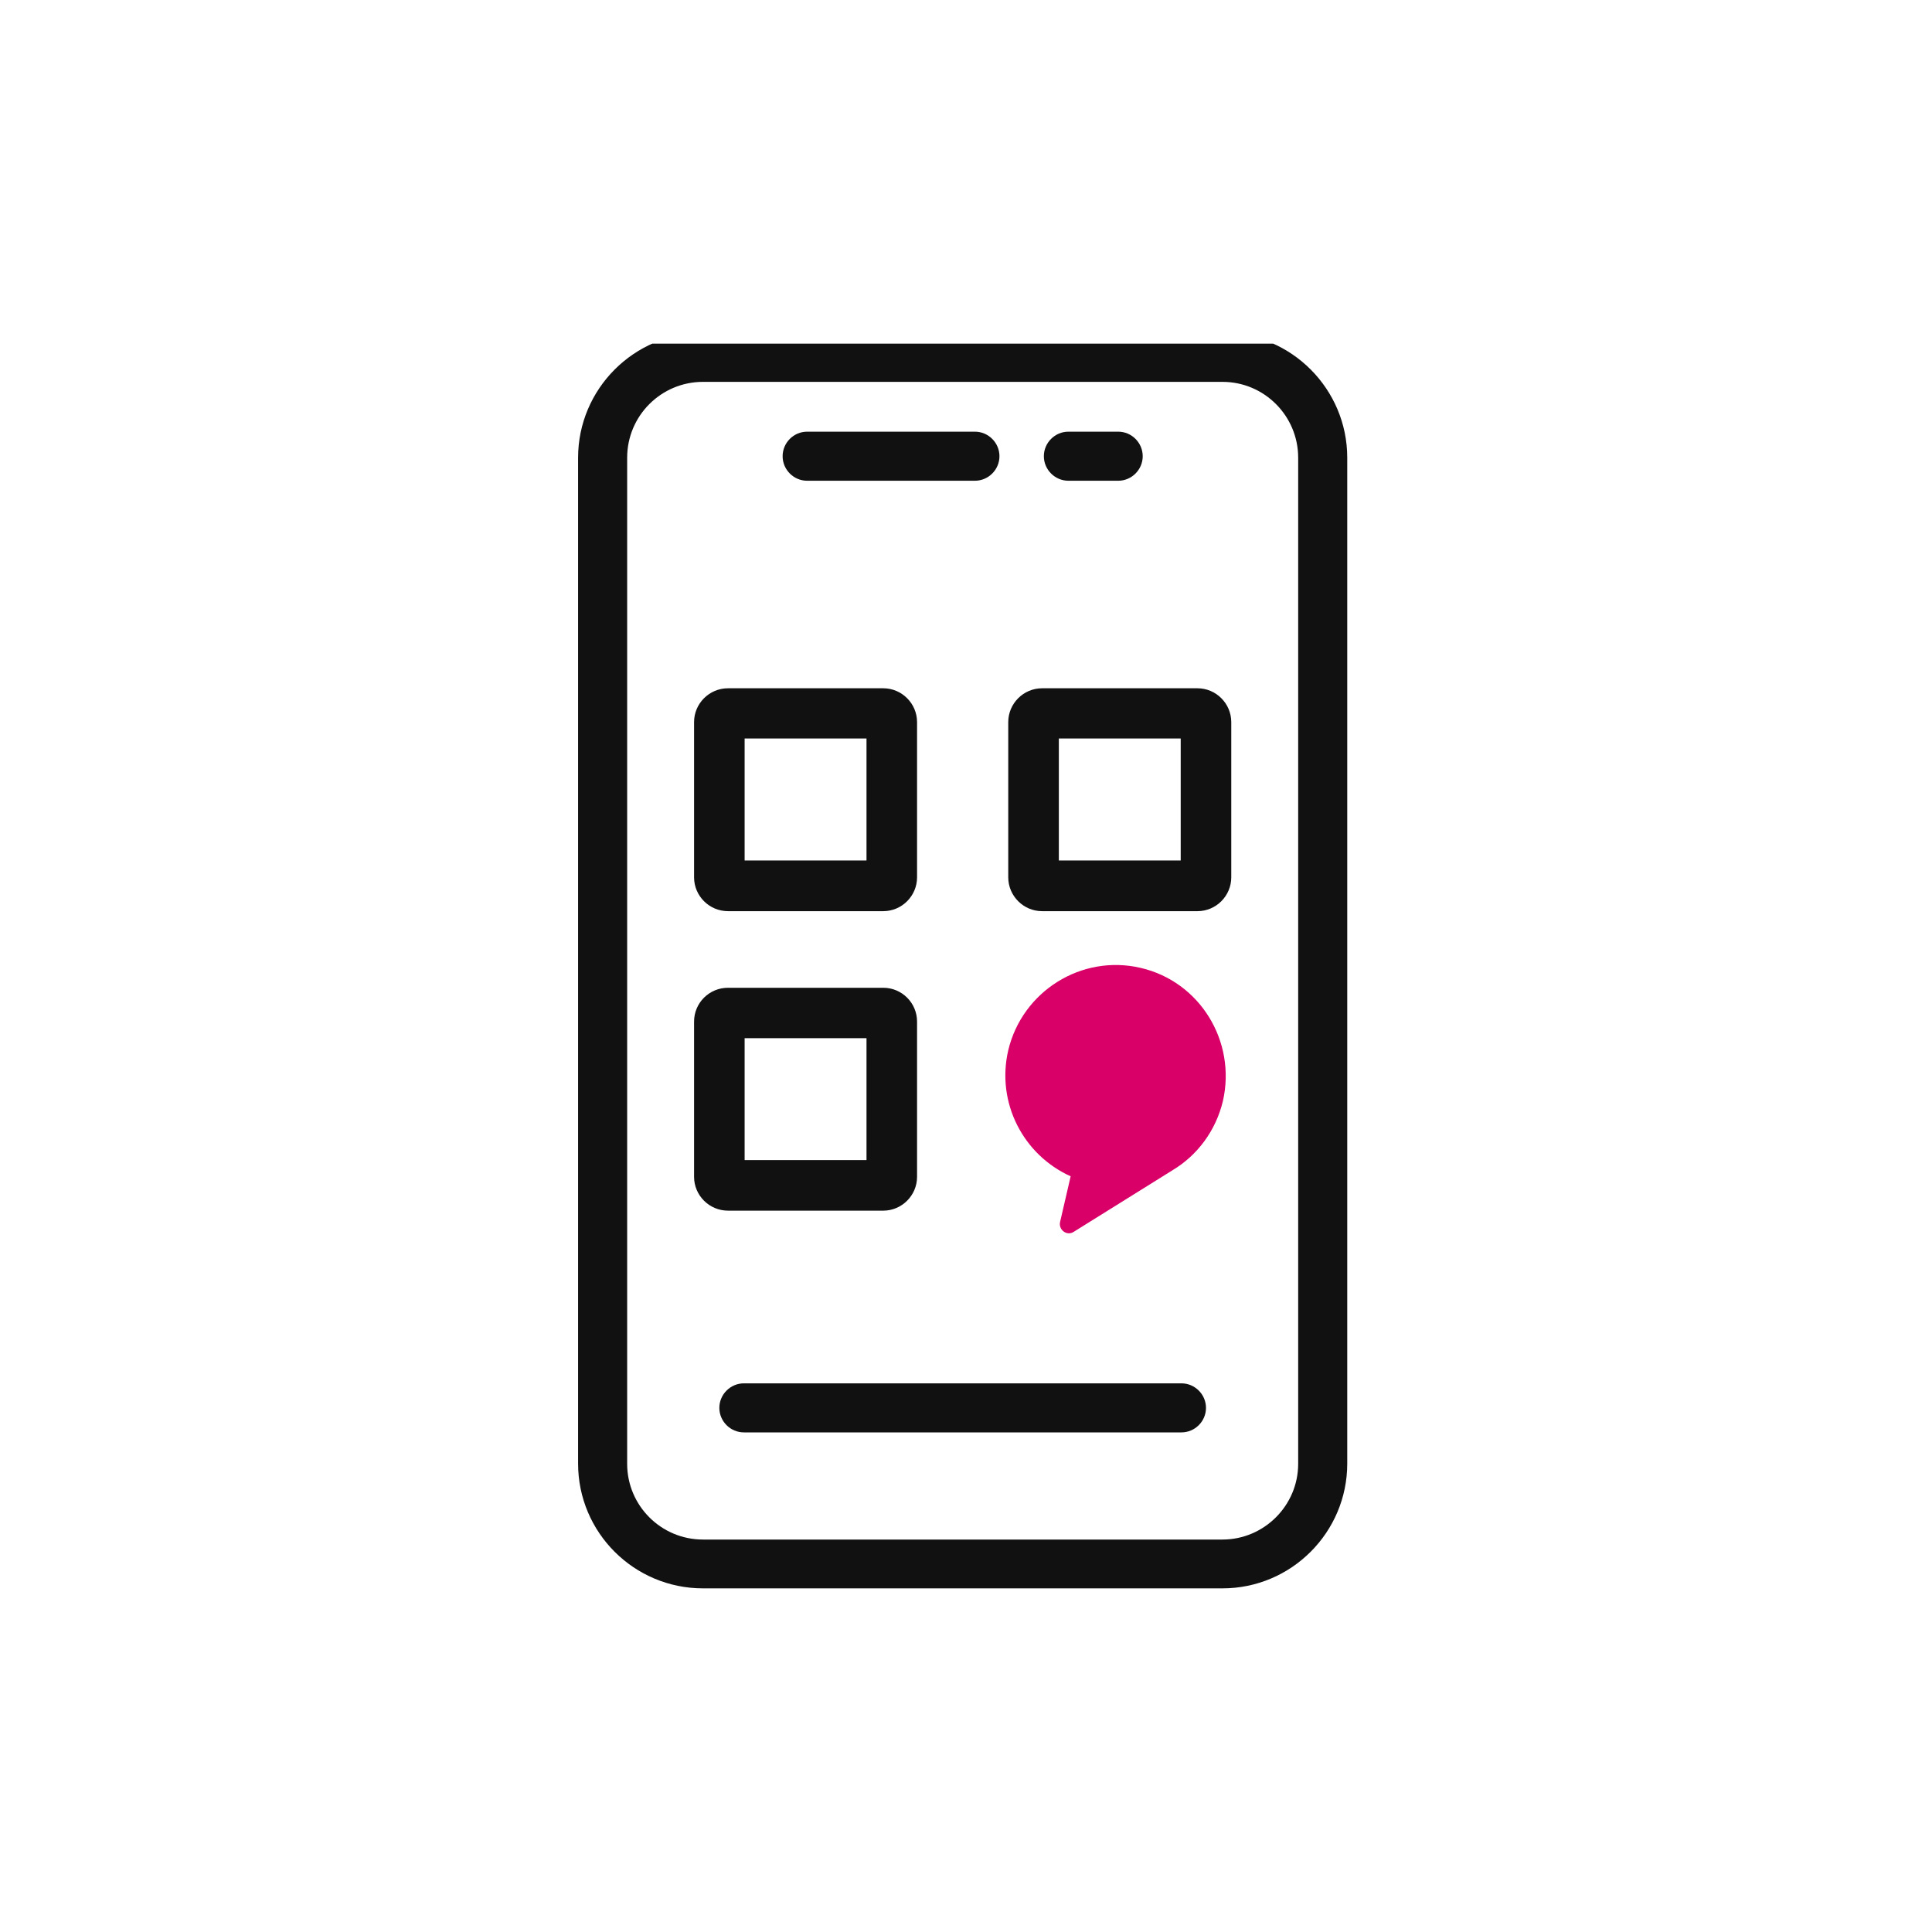
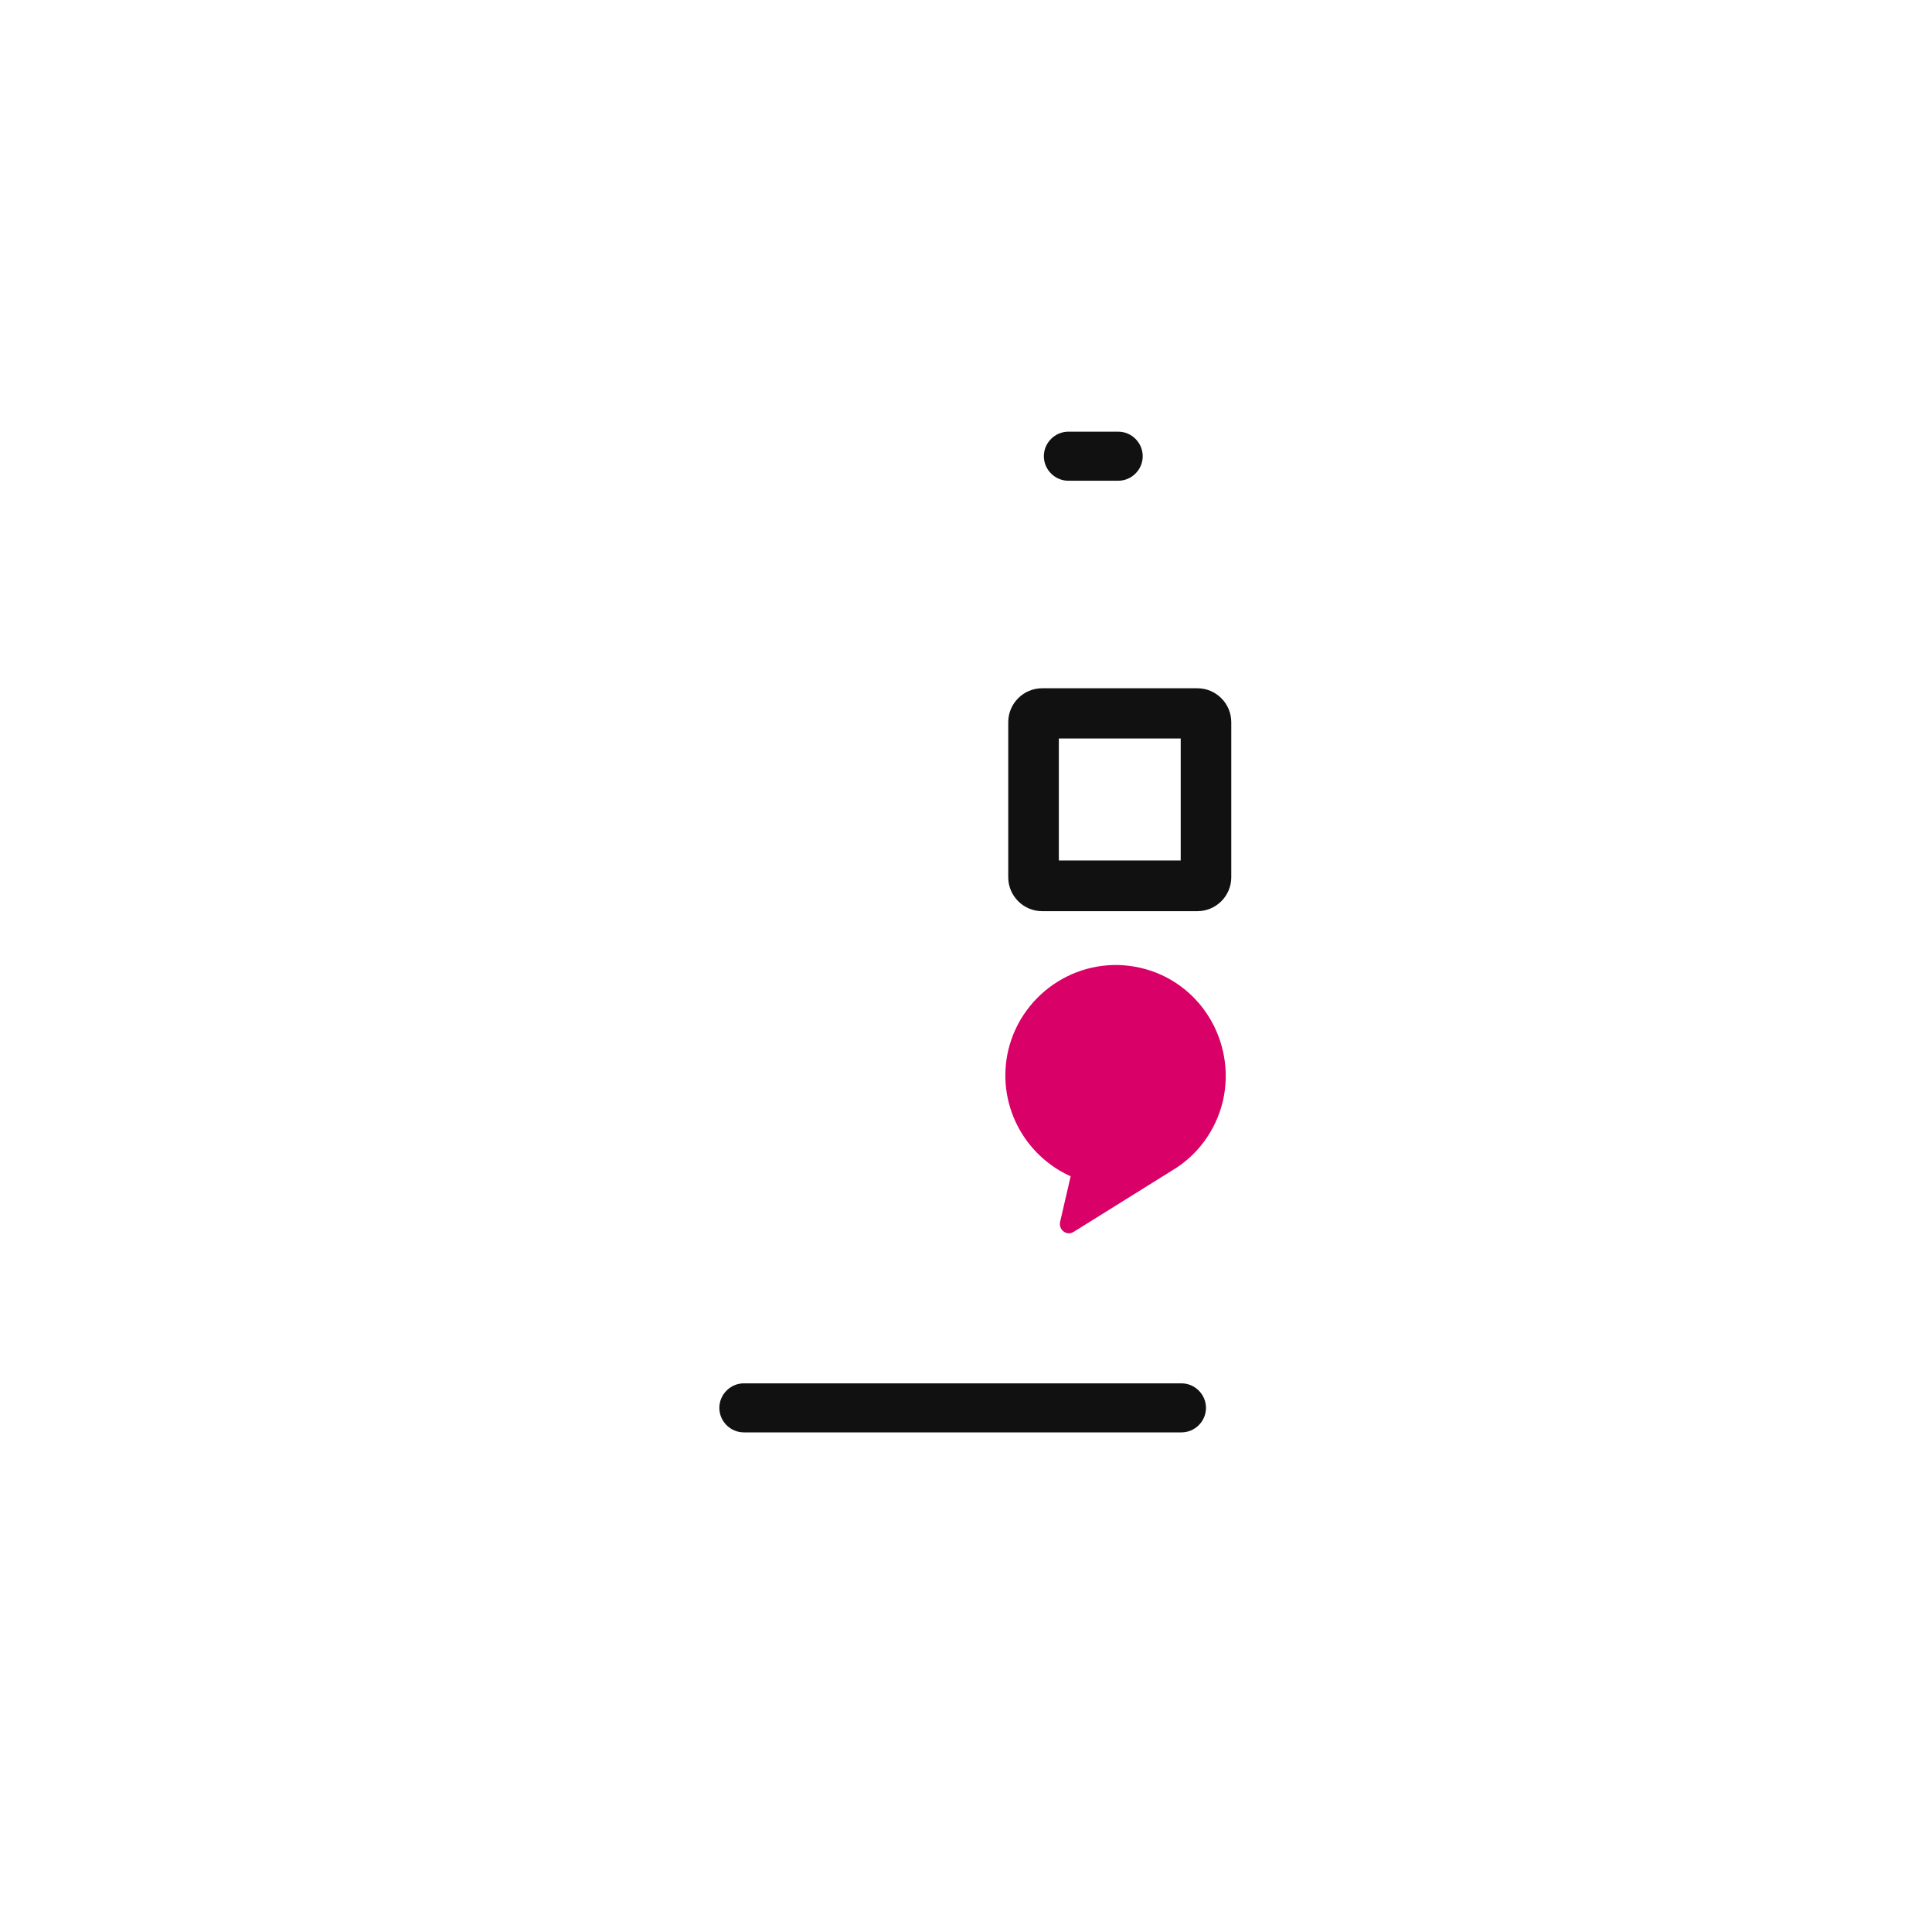
<svg xmlns="http://www.w3.org/2000/svg" width="80" zoomAndPan="magnify" viewBox="0 0 60 60" height="80" preserveAspectRatio="xMidYMid meet" version="1.0">
  <defs>
    <clipPath id="642f10ced3">
-       <path d="M 17 10.672 L 42 10.672 L 42 49.672 L 17 49.672 Z M 17 10.672 " clip-rule="nonzero" />
-     </clipPath>
+       </clipPath>
  </defs>
  <g clip-path="url(#642f10ced3)">
-     <path fill="#111111" d="M 37.965 10.336 L 21.832 10.336 C 19.691 10.336 17.953 12.082 17.953 14.215 L 17.953 45.453 C 17.953 47.594 19.691 49.328 21.832 49.328 L 37.965 49.328 C 40.105 49.328 41.84 47.586 41.84 45.453 L 41.84 14.215 C 41.84 12.082 40.105 10.336 37.965 10.336 Z M 40.316 45.461 C 40.316 46.754 39.258 47.812 37.965 47.812 L 21.832 47.812 C 20.527 47.812 19.477 46.754 19.477 45.461 L 19.477 14.215 C 19.477 12.91 20.535 11.859 21.832 11.859 L 37.965 11.859 C 39.266 11.859 40.316 12.918 40.316 14.215 Z M 40.316 45.461 " fill-opacity="1" fill-rule="nonzero" />
-   </g>
+     </g>
  <path fill="#111111" d="M 36.691 42.961 L 23.102 42.961 C 22.684 42.961 22.34 43.305 22.34 43.723 C 22.34 44.141 22.684 44.484 23.102 44.484 L 36.691 44.484 C 37.109 44.484 37.453 44.141 37.453 43.723 C 37.453 43.305 37.109 42.961 36.691 42.961 Z M 36.691 42.961 " fill-opacity="1" fill-rule="nonzero" />
-   <path fill="#111111" d="M 25.066 14.93 L 30.277 14.93 C 30.695 14.93 31.039 14.586 31.039 14.168 C 31.039 13.75 30.695 13.406 30.277 13.406 L 25.066 13.406 C 24.648 13.406 24.305 13.75 24.305 14.168 C 24.305 14.586 24.648 14.93 25.066 14.93 Z M 25.066 14.93 " fill-opacity="1" fill-rule="nonzero" />
  <path fill="#111111" d="M 33.18 14.93 L 34.727 14.93 C 35.145 14.93 35.488 14.586 35.488 14.168 C 35.488 13.75 35.145 13.406 34.727 13.406 L 33.18 13.406 C 32.762 13.406 32.418 13.75 32.418 14.168 C 32.418 14.586 32.762 14.93 33.18 14.93 Z M 33.18 14.93 " fill-opacity="1" fill-rule="nonzero" />
-   <path fill="#111111" d="M 27.43 28.297 L 22.609 28.297 C 22.027 28.297 21.555 27.824 21.555 27.246 L 21.555 22.426 C 21.555 21.848 22.027 21.375 22.609 21.375 L 27.43 21.375 C 28.008 21.375 28.48 21.848 28.48 22.426 L 28.48 27.246 C 28.48 27.824 28.008 28.297 27.43 28.297 Z M 23.125 26.723 L 26.91 26.723 L 26.91 22.934 L 23.125 22.934 Z M 23.125 26.723 " fill-opacity="1" fill-rule="nonzero" />
  <path fill="#111111" d="M 37.188 28.297 L 32.363 28.297 C 31.785 28.297 31.312 27.824 31.312 27.246 L 31.312 22.426 C 31.312 21.848 31.785 21.375 32.363 21.375 L 37.188 21.375 C 37.766 21.375 38.238 21.848 38.238 22.426 L 38.238 27.246 C 38.238 27.824 37.766 28.297 37.188 28.297 Z M 32.883 26.723 L 36.668 26.723 L 36.668 22.934 L 32.883 22.934 Z M 32.883 26.723 " fill-opacity="1" fill-rule="nonzero" />
-   <path fill="#111111" d="M 27.43 37.598 L 22.609 37.598 C 22.027 37.598 21.555 37.125 21.555 36.547 L 21.555 31.727 C 21.555 31.145 22.027 30.676 22.609 30.676 L 27.43 30.676 C 28.008 30.676 28.48 31.145 28.48 31.727 L 28.48 36.547 C 28.48 37.125 28.008 37.598 27.43 37.598 Z M 23.125 36.027 L 26.91 36.027 L 26.91 32.242 L 23.125 32.242 Z M 23.125 36.027 " fill-opacity="1" fill-rule="nonzero" />
  <path fill="#d90068" d="M 35.426 30.059 C 33.59 29.629 31.75 30.781 31.312 32.617 C 30.934 34.246 31.777 35.867 33.25 36.531 L 32.922 37.949 C 32.867 38.191 33.133 38.398 33.348 38.254 C 34.285 37.668 36.066 36.562 36.418 36.34 C 37.18 35.883 37.758 35.121 37.98 34.188 C 38.398 32.336 37.262 30.484 35.426 30.059 Z M 35.426 30.059 " fill-opacity="1" fill-rule="evenodd" />
</svg>